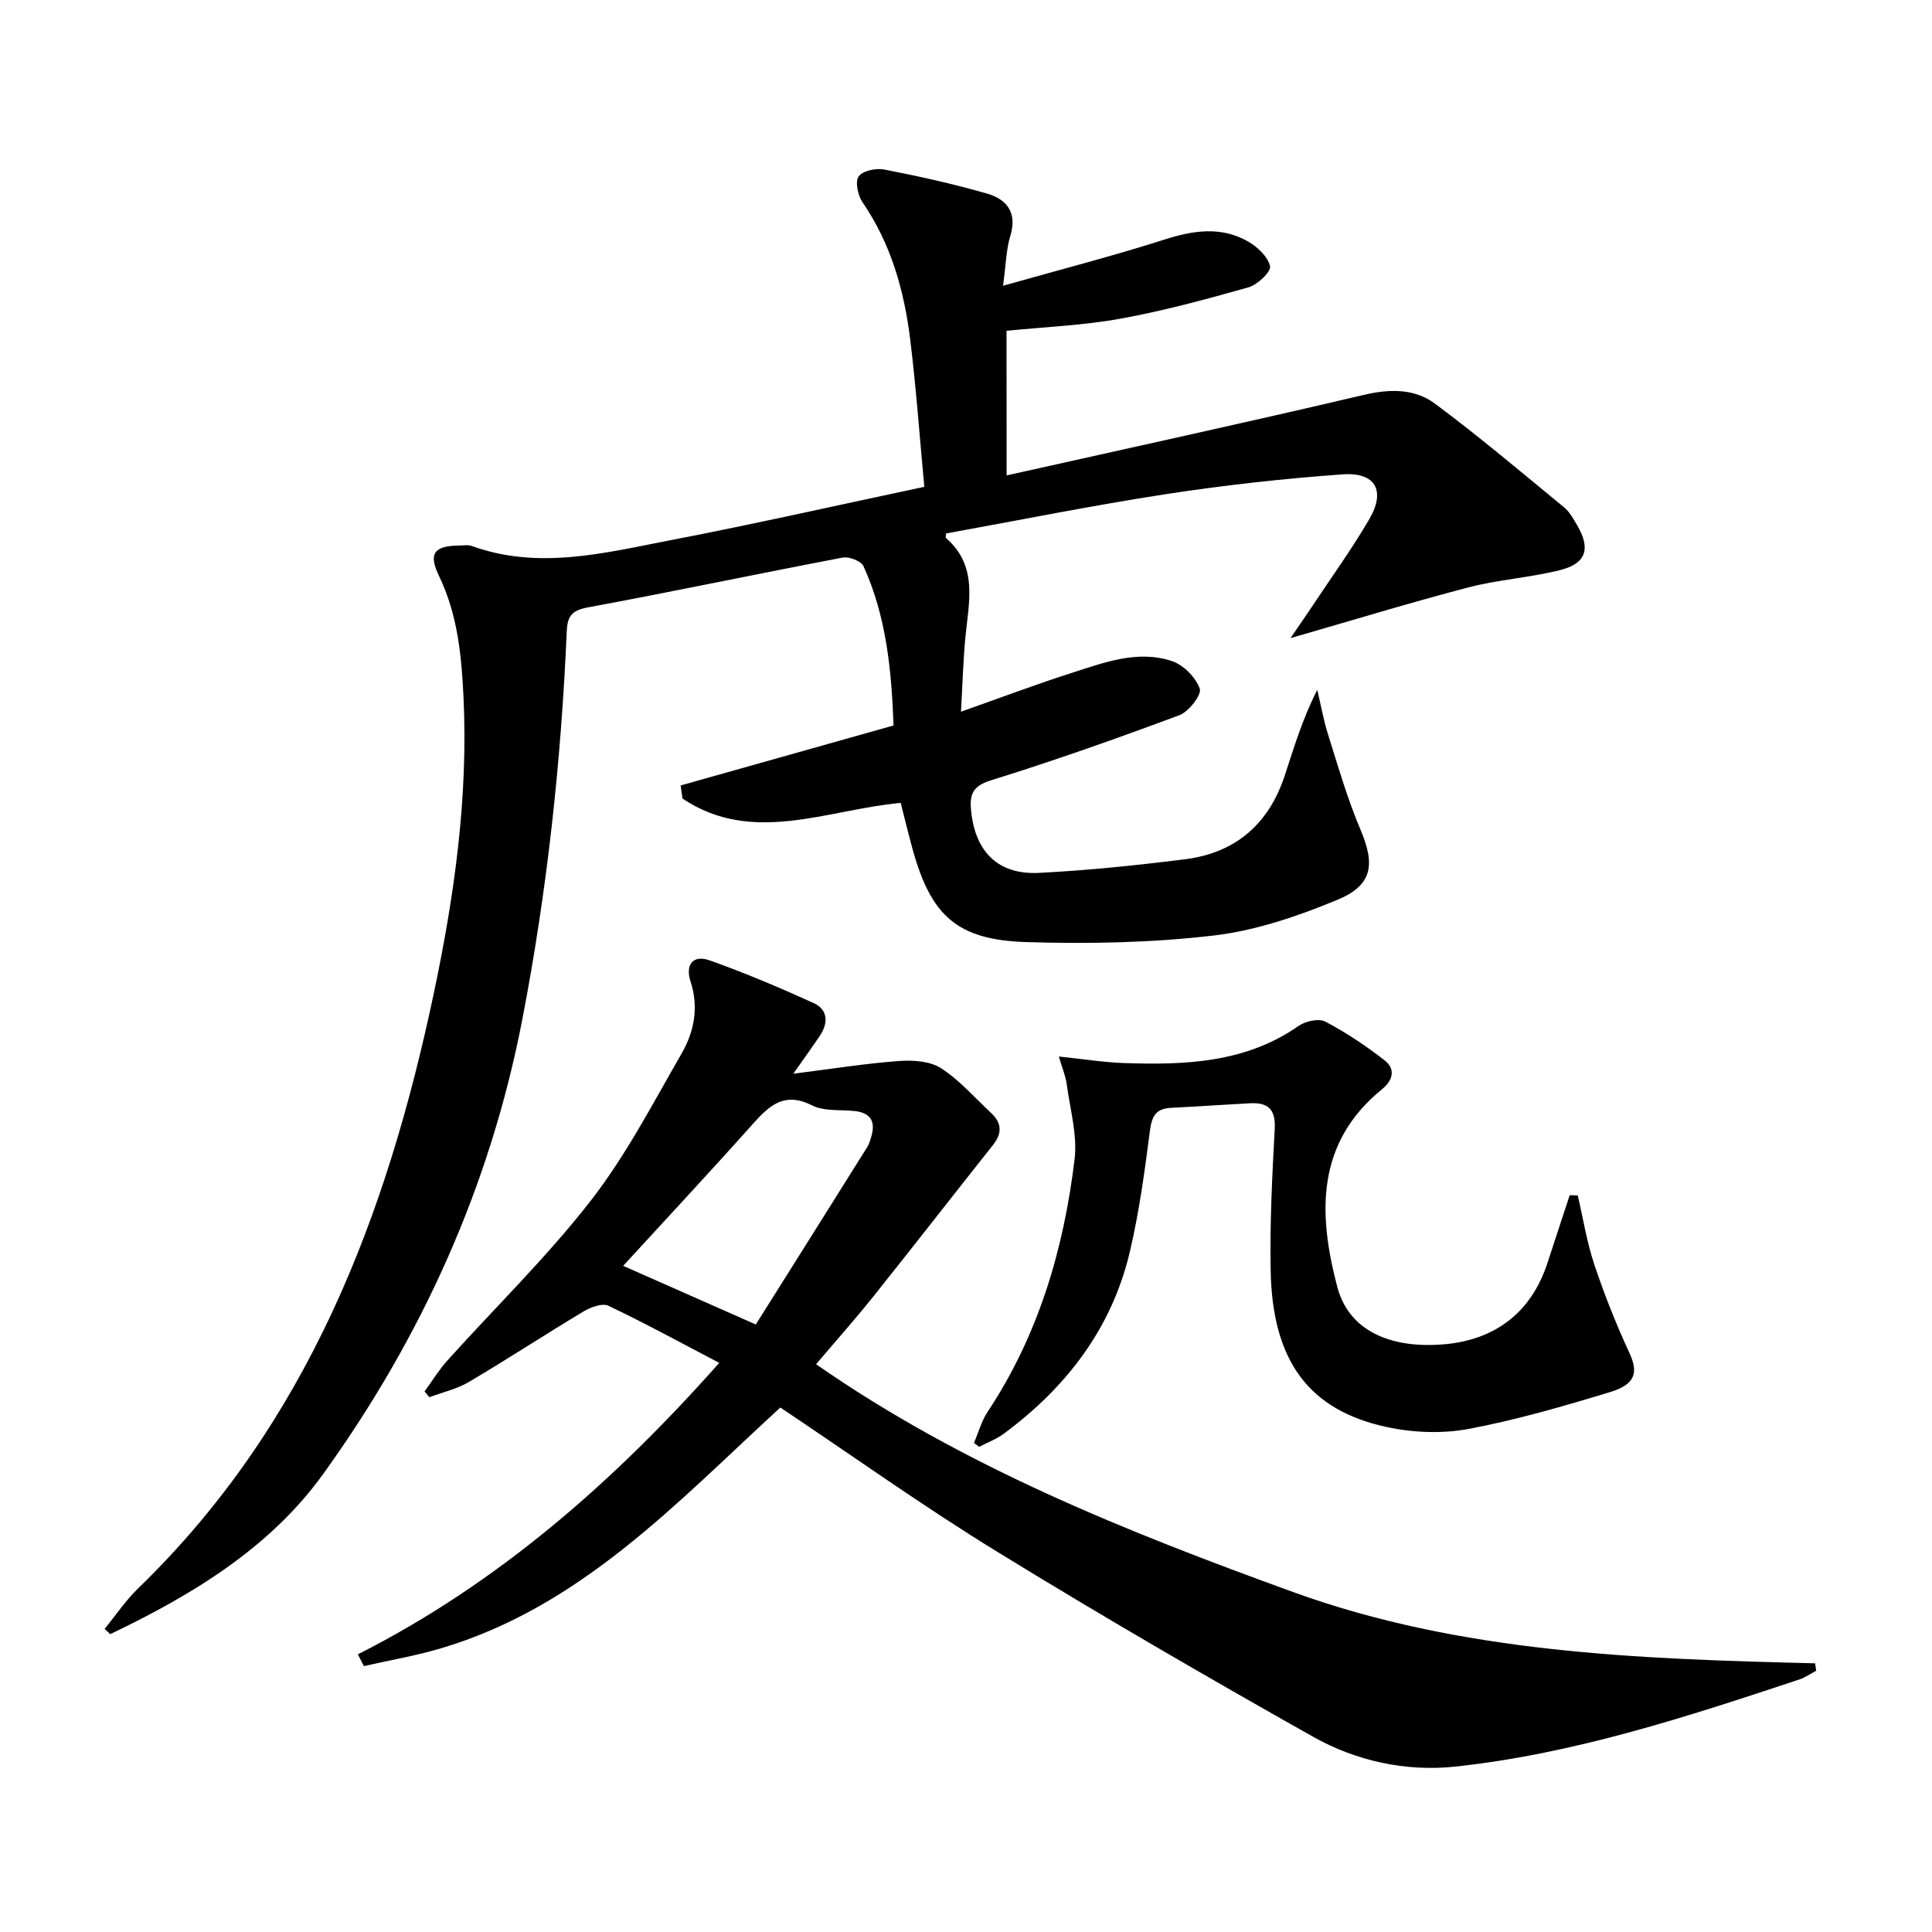
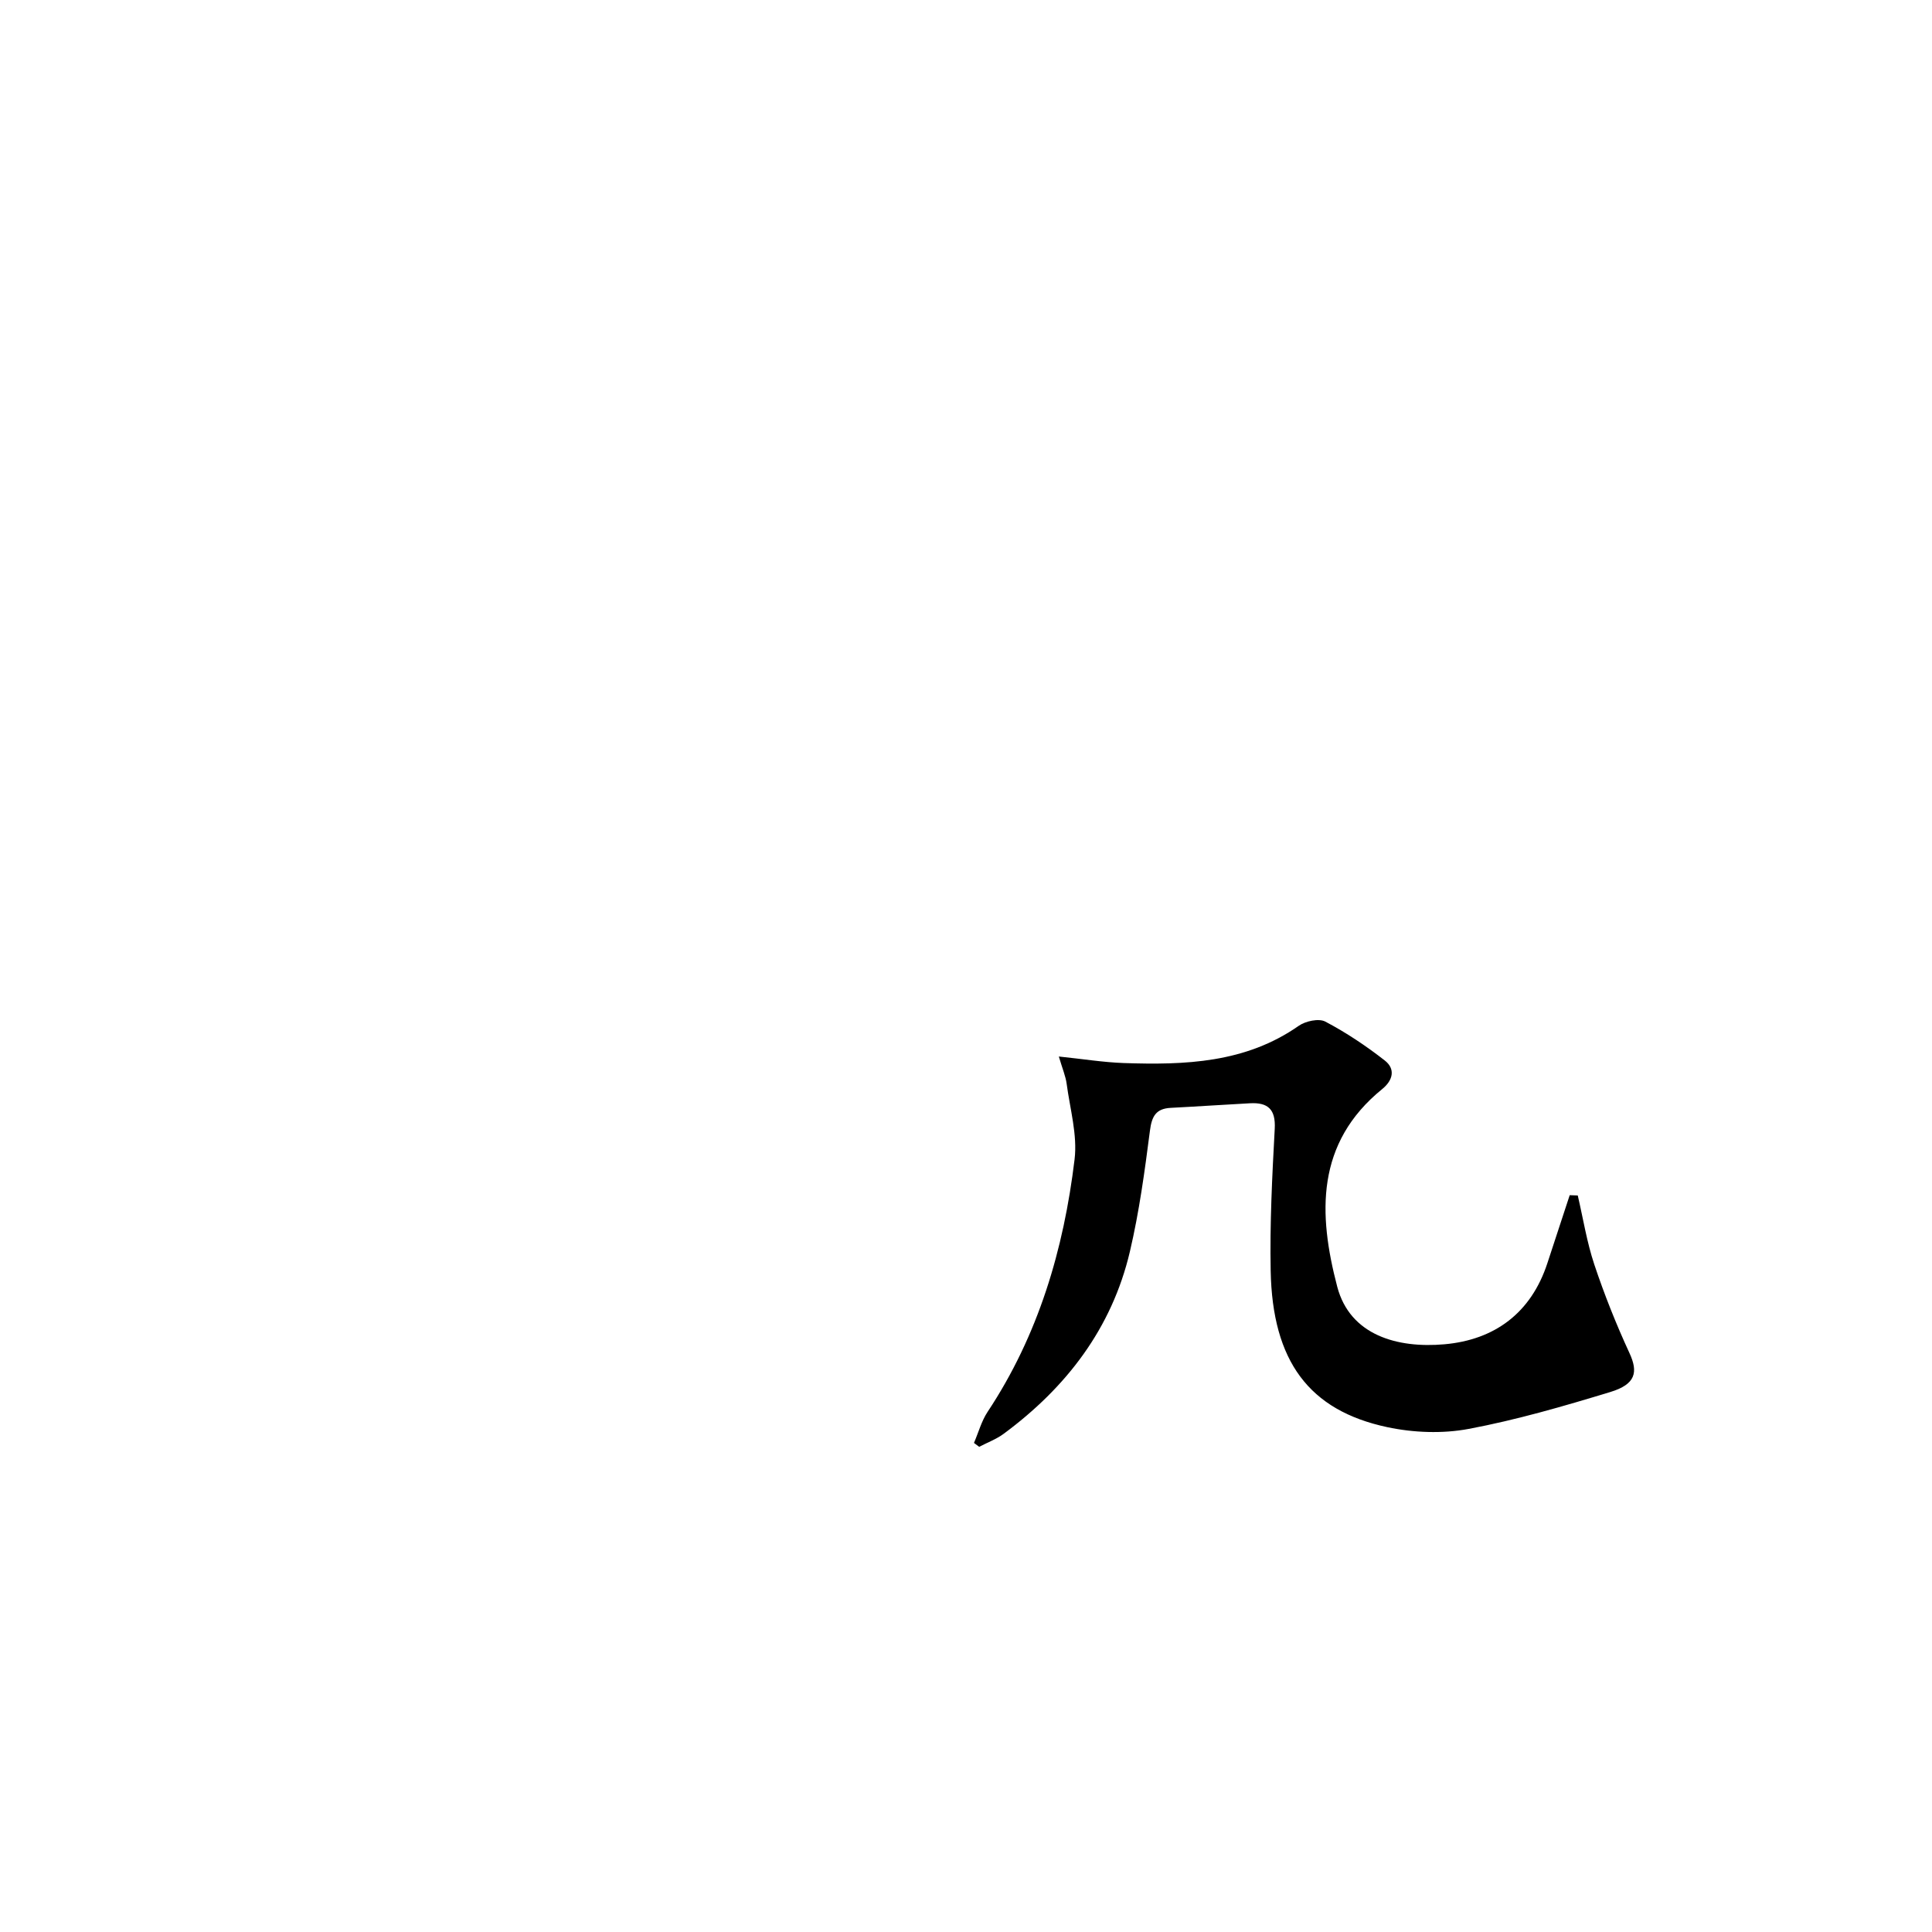
<svg xmlns="http://www.w3.org/2000/svg" enable-background="new 0 0 400 400" viewBox="0 0 400 400">
-   <path d="m208.41 98.43c25.06-5.61 49.53-10.92 73.9-16.66 5.42-1.28 10.54-1.35 14.78 1.8 9.18 6.82 17.92 14.23 26.76 21.49 1.12.92 1.88 2.33 2.64 3.62 2.9 4.87 1.95 8-3.51 9.36-6.26 1.56-12.82 1.97-19.06 3.6-12.18 3.19-24.23 6.88-36.74 10.48 1.46-2.14 3.06-4.43 4.6-6.75 3.95-5.96 8.16-11.77 11.75-17.94 3.39-5.83 1.25-9.7-5.51-9.22-12.23.87-24.46 2.23-36.58 4.09-15.24 2.34-30.36 5.4-45.58 8.15 0 .34-.14.82.02.96 6.62 5.77 4.72 13.15 4.01 20.37-.48 4.9-.6 9.84-.93 15.57 8.17-2.88 15.42-5.63 22.8-7.99 6.78-2.17 13.72-4.86 20.88-2.49 2.39.79 4.92 3.37 5.76 5.72.44 1.22-2.26 4.74-4.19 5.47-12.89 4.81-25.88 9.41-39.02 13.49-3.87 1.2-4.47 2.96-4.13 6.34.85 8.45 5.57 13.26 14.06 12.83 10.1-.51 20.19-1.56 30.23-2.82 10.39-1.3 17.3-7.25 20.6-17.21 1.95-5.89 3.7-11.85 6.78-17.86.73 3.06 1.27 6.18 2.21 9.18 2.09 6.61 4 13.31 6.7 19.67 3.09 7.27 2.61 11.57-4.75 14.62-8.19 3.39-16.89 6.37-25.62 7.39-12.8 1.5-25.84 1.76-38.74 1.36-14.38-.44-19.76-5.44-23.57-19.17-.88-3.17-1.64-6.38-2.48-9.65-15.29 1.4-30.69 8.81-45.18-.9-.13-.9-.25-1.81-.38-2.71 14.5-4.09 29-8.17 44.08-12.42-.42-11.41-1.48-22.54-6.22-32.97-.49-1.07-2.98-2.04-4.3-1.79-17.62 3.35-35.16 7.06-52.8 10.32-3.46.64-4.22 1.94-4.35 5.12-1.16 26.92-4.07 53.64-9.18 80.12-6.66 34.55-20.86 65.92-41.28 94.23-11.03 15.3-27.17 25.04-44.05 33.1-.39-.36-.77-.73-1.16-1.09 2.3-2.81 4.36-5.89 6.95-8.4 35.06-33.95 51.51-77.07 61.28-123.55 4.22-20.08 7.04-40.25 6.08-60.84-.41-8.68-1.21-17.18-5.07-25.19-2.27-4.7-1.03-6.27 4.26-6.31.83-.01 1.75-.19 2.49.08 13.91 5.04 27.63 1.42 41.25-1.2 17.25-3.32 34.4-7.21 52.47-11.04-.98-10.42-1.69-20.49-2.92-30.49-1.25-10.14-3.98-19.84-9.89-28.45-.96-1.4-1.55-4.26-.78-5.33.85-1.18 3.61-1.76 5.31-1.42 7.15 1.39 14.3 2.97 21.3 4.99 4.07 1.17 6.27 3.97 4.78 8.77-.85 2.76-.88 5.78-1.5 10.3 11.92-3.37 22.77-6.16 33.41-9.56 5.98-1.91 11.71-2.79 17.3.39 1.96 1.11 4.14 3.17 4.57 5.14.24 1.14-2.6 3.83-4.48 4.36-8.75 2.48-17.56 4.87-26.5 6.49-7.64 1.39-15.48 1.69-23.58 2.51.02 9.51.02 19.08.02 29.94z" />
-   <path d="m74.09 342.52c29.1-14.76 53-35.75 74.82-60.35-7.93-4.15-15.34-8.21-22.96-11.83-1.26-.6-3.67.31-5.15 1.19-7.97 4.78-15.75 9.88-23.75 14.61-2.47 1.46-5.42 2.11-8.15 3.13-.33-.4-.67-.79-1-1.19 1.57-2.15 2.97-4.45 4.74-6.42 9.91-11.01 20.59-21.4 29.65-33.05 7.3-9.38 12.86-20.14 18.83-30.49 2.61-4.52 3.59-9.59 1.85-14.91-1.13-3.45.48-5.62 3.98-4.37 7.29 2.6 14.45 5.62 21.5 8.83 2.97 1.35 3.08 4.1 1.31 6.75-1.44 2.16-2.97 4.25-5.51 7.88 8.23-1.04 15.03-2.13 21.87-2.63 2.89-.21 6.4.01 8.69 1.48 3.86 2.48 6.99 6.11 10.4 9.29 2.2 2.05 2.3 4.2.4 6.59-8.34 10.51-16.57 21.11-24.95 31.59-3.73 4.66-7.71 9.12-11.7 13.83 30.45 21.2 64.43 34.7 98.75 47.16 34.76 12.61 71.46 13.87 108.08 14.76.08.51.16 1.02.24 1.53-1.16.61-2.26 1.4-3.48 1.81-23.33 7.75-46.74 15.42-71.3 18.05-10.13 1.08-20.46-1.15-29.4-6.19-22.01-12.39-43.87-25.07-65.38-38.29-15.28-9.38-29.9-19.83-44.91-29.87-21.35 19.57-41.27 41.32-70.44 49.91-5.17 1.52-10.52 2.43-15.78 3.63-.42-.82-.83-1.63-1.25-2.43zm82.39-68.3c7.74-12.31 15.42-24.5 23.06-36.71.43-.69.66-1.53.89-2.32.87-3.07-.25-4.81-3.48-5.16-2.97-.32-6.32.09-8.82-1.17-5.64-2.85-8.75-.09-12.17 3.74-8.71 9.76-17.63 19.32-26.94 29.48 9.44 4.17 18 7.96 27.46 12.14z" />
  <path d="m326.66 247.51c1.11 4.77 1.88 9.66 3.42 14.28 2.08 6.23 4.53 12.38 7.28 18.34 1.84 3.97 1.3 6.47-3.96 8.07-9.67 2.94-19.42 5.78-29.33 7.64-5.42 1.02-11.42.79-16.84-.36-16.24-3.46-23.79-13.69-24.15-32.37-.19-9.8.31-19.62.84-29.41.22-4.05-1.43-5.48-5.12-5.28-5.47.29-10.95.67-16.42.95-3.07.16-3.92 1.76-4.3 4.74-1.08 8.38-2.22 16.8-4.15 25.02-3.74 15.9-13.15 28.13-26.14 37.73-1.52 1.12-3.37 1.8-5.06 2.69-.36-.27-.72-.54-1.08-.81.93-2.15 1.55-4.51 2.82-6.43 10.53-15.88 15.76-33.64 18.01-52.28.61-5.08-.95-10.43-1.64-15.64-.21-1.57-.86-3.07-1.62-5.65 5.04.52 9.21 1.2 13.4 1.35 12.69.43 25.22.02 36.26-7.7 1.41-.99 4.16-1.59 5.51-.88 4.33 2.28 8.46 5.04 12.32 8.06 2.2 1.72 1.75 4.04-.53 5.9-13.78 11.19-13.28 25.85-9.32 40.93 2.65 10.07 12.48 12.78 22.19 11.92 10.41-.92 17.95-6.48 21.33-16.83 1.53-4.68 3.07-9.36 4.61-14.04.54.02 1.1.04 1.67.06z" />
</svg>